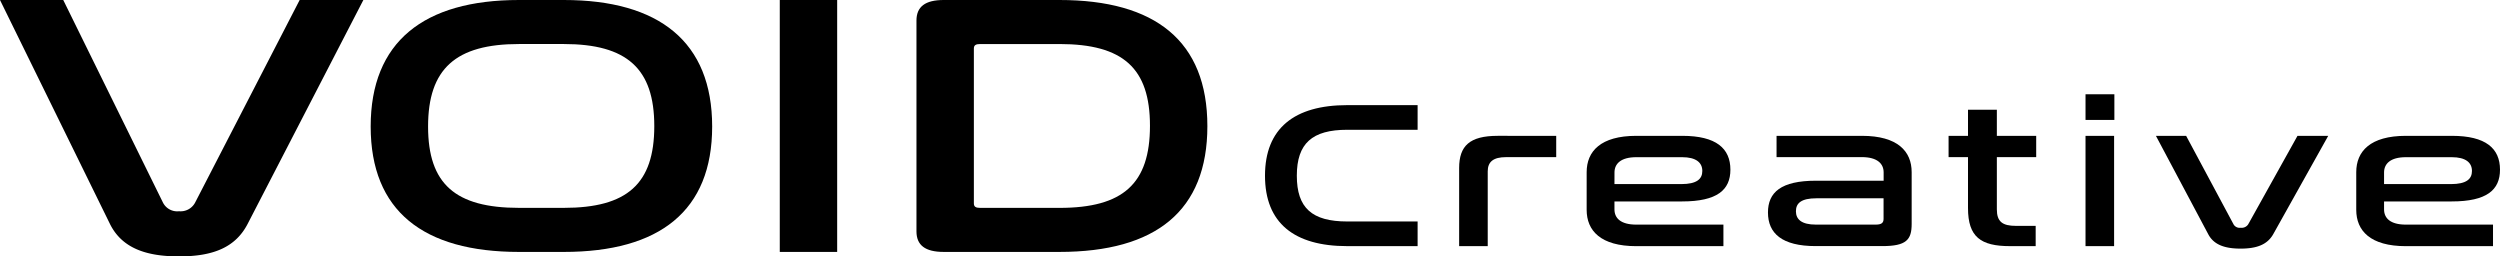
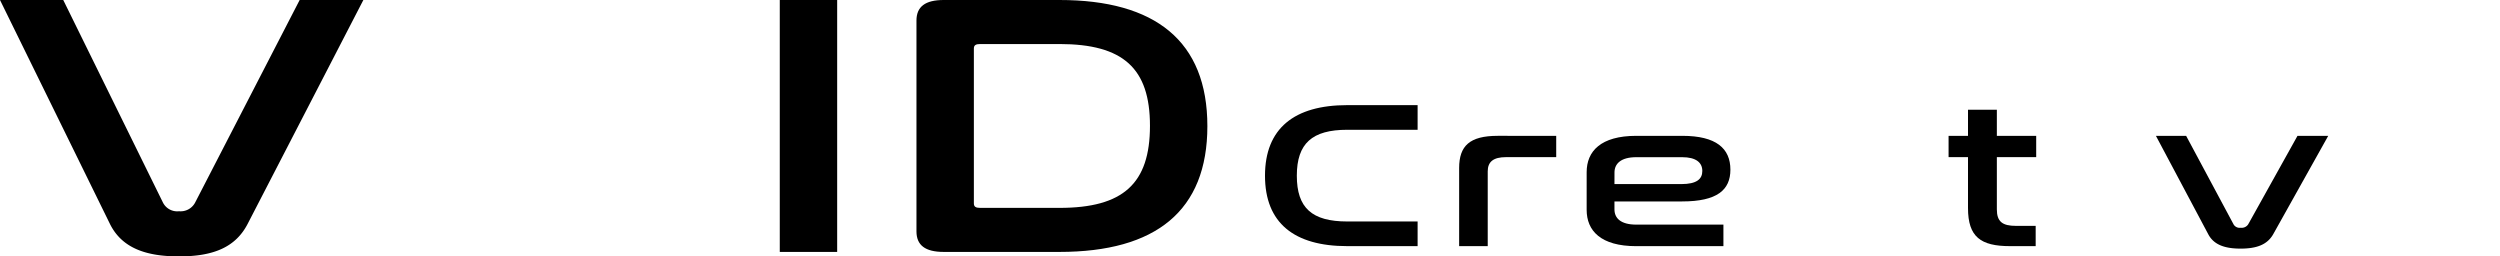
<svg xmlns="http://www.w3.org/2000/svg" id="グループ_9" data-name="グループ 9" width="266.879" height="27.371" viewBox="0 0 266.879 27.371">
  <defs>
    <style>
      .cls-1 {
        clip-path: url(#clip-path);
      }
    </style>
    <clipPath id="clip-path">
      <rect id="長方形_9" data-name="長方形 9" width="266.879" height="27.371" />
    </clipPath>
  </defs>
  <g id="グループ_8" data-name="グループ 8" class="cls-1" transform="translate(0 0)">
    <path id="パス_22" data-name="パス 22" d="M6.751,0,17.4,21.634a1.706,1.706,0,0,0,1.713.916,1.751,1.751,0,0,0,1.712-.916L31.989,0h6.8L26.434,23.905c-1.3,2.51-3.687,3.466-7.322,3.466-3.428,0-6.075-.837-7.375-3.466L0,0Z" transform="translate(0 0)" />
-     <path id="パス_23" data-name="パス 23" d="M63.134,0C73.313,0,78.973,4.463,78.973,13.507c0,9-5.608,13.387-15.839,13.387H58.357c-10.23,0-15.839-4.383-15.839-13.387C42.518,4.463,48.179,0,58.357,0ZM58.357,4.7c-6.751,0-9.711,2.629-9.711,8.805,0,6.135,2.908,8.685,9.711,8.685h4.777c6.752,0,9.66-2.55,9.66-8.725,0-6.136-2.908-8.765-9.66-8.765Z" transform="translate(-2.948 0)" />
    <rect id="長方形_8" data-name="長方形 8" width="6.127" height="26.893" transform="translate(83.242)" />
    <path id="パス_24" data-name="パス 24" d="M120.391,0c10.23,0,15.787,4.383,15.787,13.466,0,9.044-5.506,13.427-15.787,13.427H108.03c-1.973,0-2.907-.717-2.907-2.191V2.191c0-1.474.934-2.191,2.907-2.191Zm-9.14,21.714c0,.359.208.478.675.478h8.465c6.8,0,9.659-2.591,9.659-8.765,0-6.136-2.857-8.726-9.659-8.726h-8.465c-.466,0-.675.12-.675.478Z" transform="translate(-7.289 0)" />
    <path id="パス_25" data-name="パス 25" d="M161.393,12.455v2.631h-7.512c-3.742,0-5.382,1.45-5.382,4.905,0,3.435,1.611,4.884,5.382,4.884h7.512v2.632h-7.512c-5.671,0-8.78-2.475-8.78-7.516,0-5.061,3.137-7.536,8.78-7.536Z" transform="translate(-10.061 -1.232)" />
    <path id="パス_26" data-name="パス 26" d="M177.733,16.093v2.274h-5.354c-1.352,0-1.957.491-1.957,1.516v7.983h-3.051v-8.34c0-2.363,1.123-3.434,4.116-3.434Z" transform="translate(-11.605 -1.592)" />
    <path id="パス_27" data-name="パス 27" d="M192.219,16.093c3.6,0,5.123,1.338,5.123,3.612,0,2.163-1.41,3.39-5.152,3.39h-7.225v.847c0,.937.662,1.628,2.332,1.628h9.3v2.3h-9.3c-3.8,0-5.3-1.65-5.3-3.88V19.973c0-2.23,1.5-3.88,5.3-3.88Zm-7.254,5.151H192.1c1.641,0,2.244-.535,2.244-1.4,0-.892-.661-1.472-2.158-1.472H187.3c-1.671,0-2.332.714-2.332,1.628Z" transform="translate(-12.619 -1.592)" />
-     <path id="パス_28" data-name="パス 28" d="M212.833,16.093c3.8,0,5.3,1.65,5.3,3.879V25.5c0,1.695-.576,2.363-3.137,2.363h-7.109c-3.6,0-5.094-1.36-5.094-3.59,0-2.141,1.381-3.39,5.123-3.39h7.225v-.892c0-.914-.662-1.627-2.331-1.627h-9.1V16.093Zm2.3,8.875V22.76h-7.167c-1.612,0-2.188.514-2.188,1.382s.6,1.427,2.13,1.427h6.39c.6,0,.835-.178.835-.6" transform="translate(-14.06 -1.592)" />
    <path id="パス_29" data-name="パス 29" d="M225.584,15.787V13h3.08v2.788h4.2v2.274h-4.2v5.575c0,1.316.6,1.762,2.044,1.762h2.1v2.163h-2.734c-3.136,0-4.49-.981-4.49-4.058V18.061h-2.073V15.787Z" transform="translate(-15.497 -1.286)" />
-     <path id="パス_30" data-name="パス 30" d="M242.3,13.911h-3.08V11.168h3.08Zm-.029,13.469h-3.051V15.606h3.051Z" transform="translate(-16.587 -1.105)" />
    <path id="パス_31" data-name="パス 31" d="M250.519,16.093l5.066,9.455a.745.745,0,0,0,.749.357.838.838,0,0,0,.805-.357l5.268-9.455h3.281l-5.872,10.5c-.634,1.115-1.756,1.539-3.483,1.539-1.756,0-2.879-.446-3.454-1.539l-5.585-10.5Z" transform="translate(-17.146 -1.592)" />
-     <path id="パス_32" data-name="パス 32" d="M280.495,16.093c3.6,0,5.124,1.338,5.124,3.612,0,2.163-1.41,3.39-5.153,3.39h-7.224v.847c0,.937.662,1.628,2.331,1.628h9.3v2.3h-9.3c-3.8,0-5.3-1.65-5.3-3.88V19.973c0-2.23,1.5-3.88,5.3-3.88Zm-7.253,5.151h7.138c1.641,0,2.245-.535,2.245-1.4,0-.892-.662-1.472-2.159-1.472h-4.893c-1.67,0-2.331.714-2.331,1.628Z" transform="translate(-18.74 -1.592)" />
  </g>
</svg>